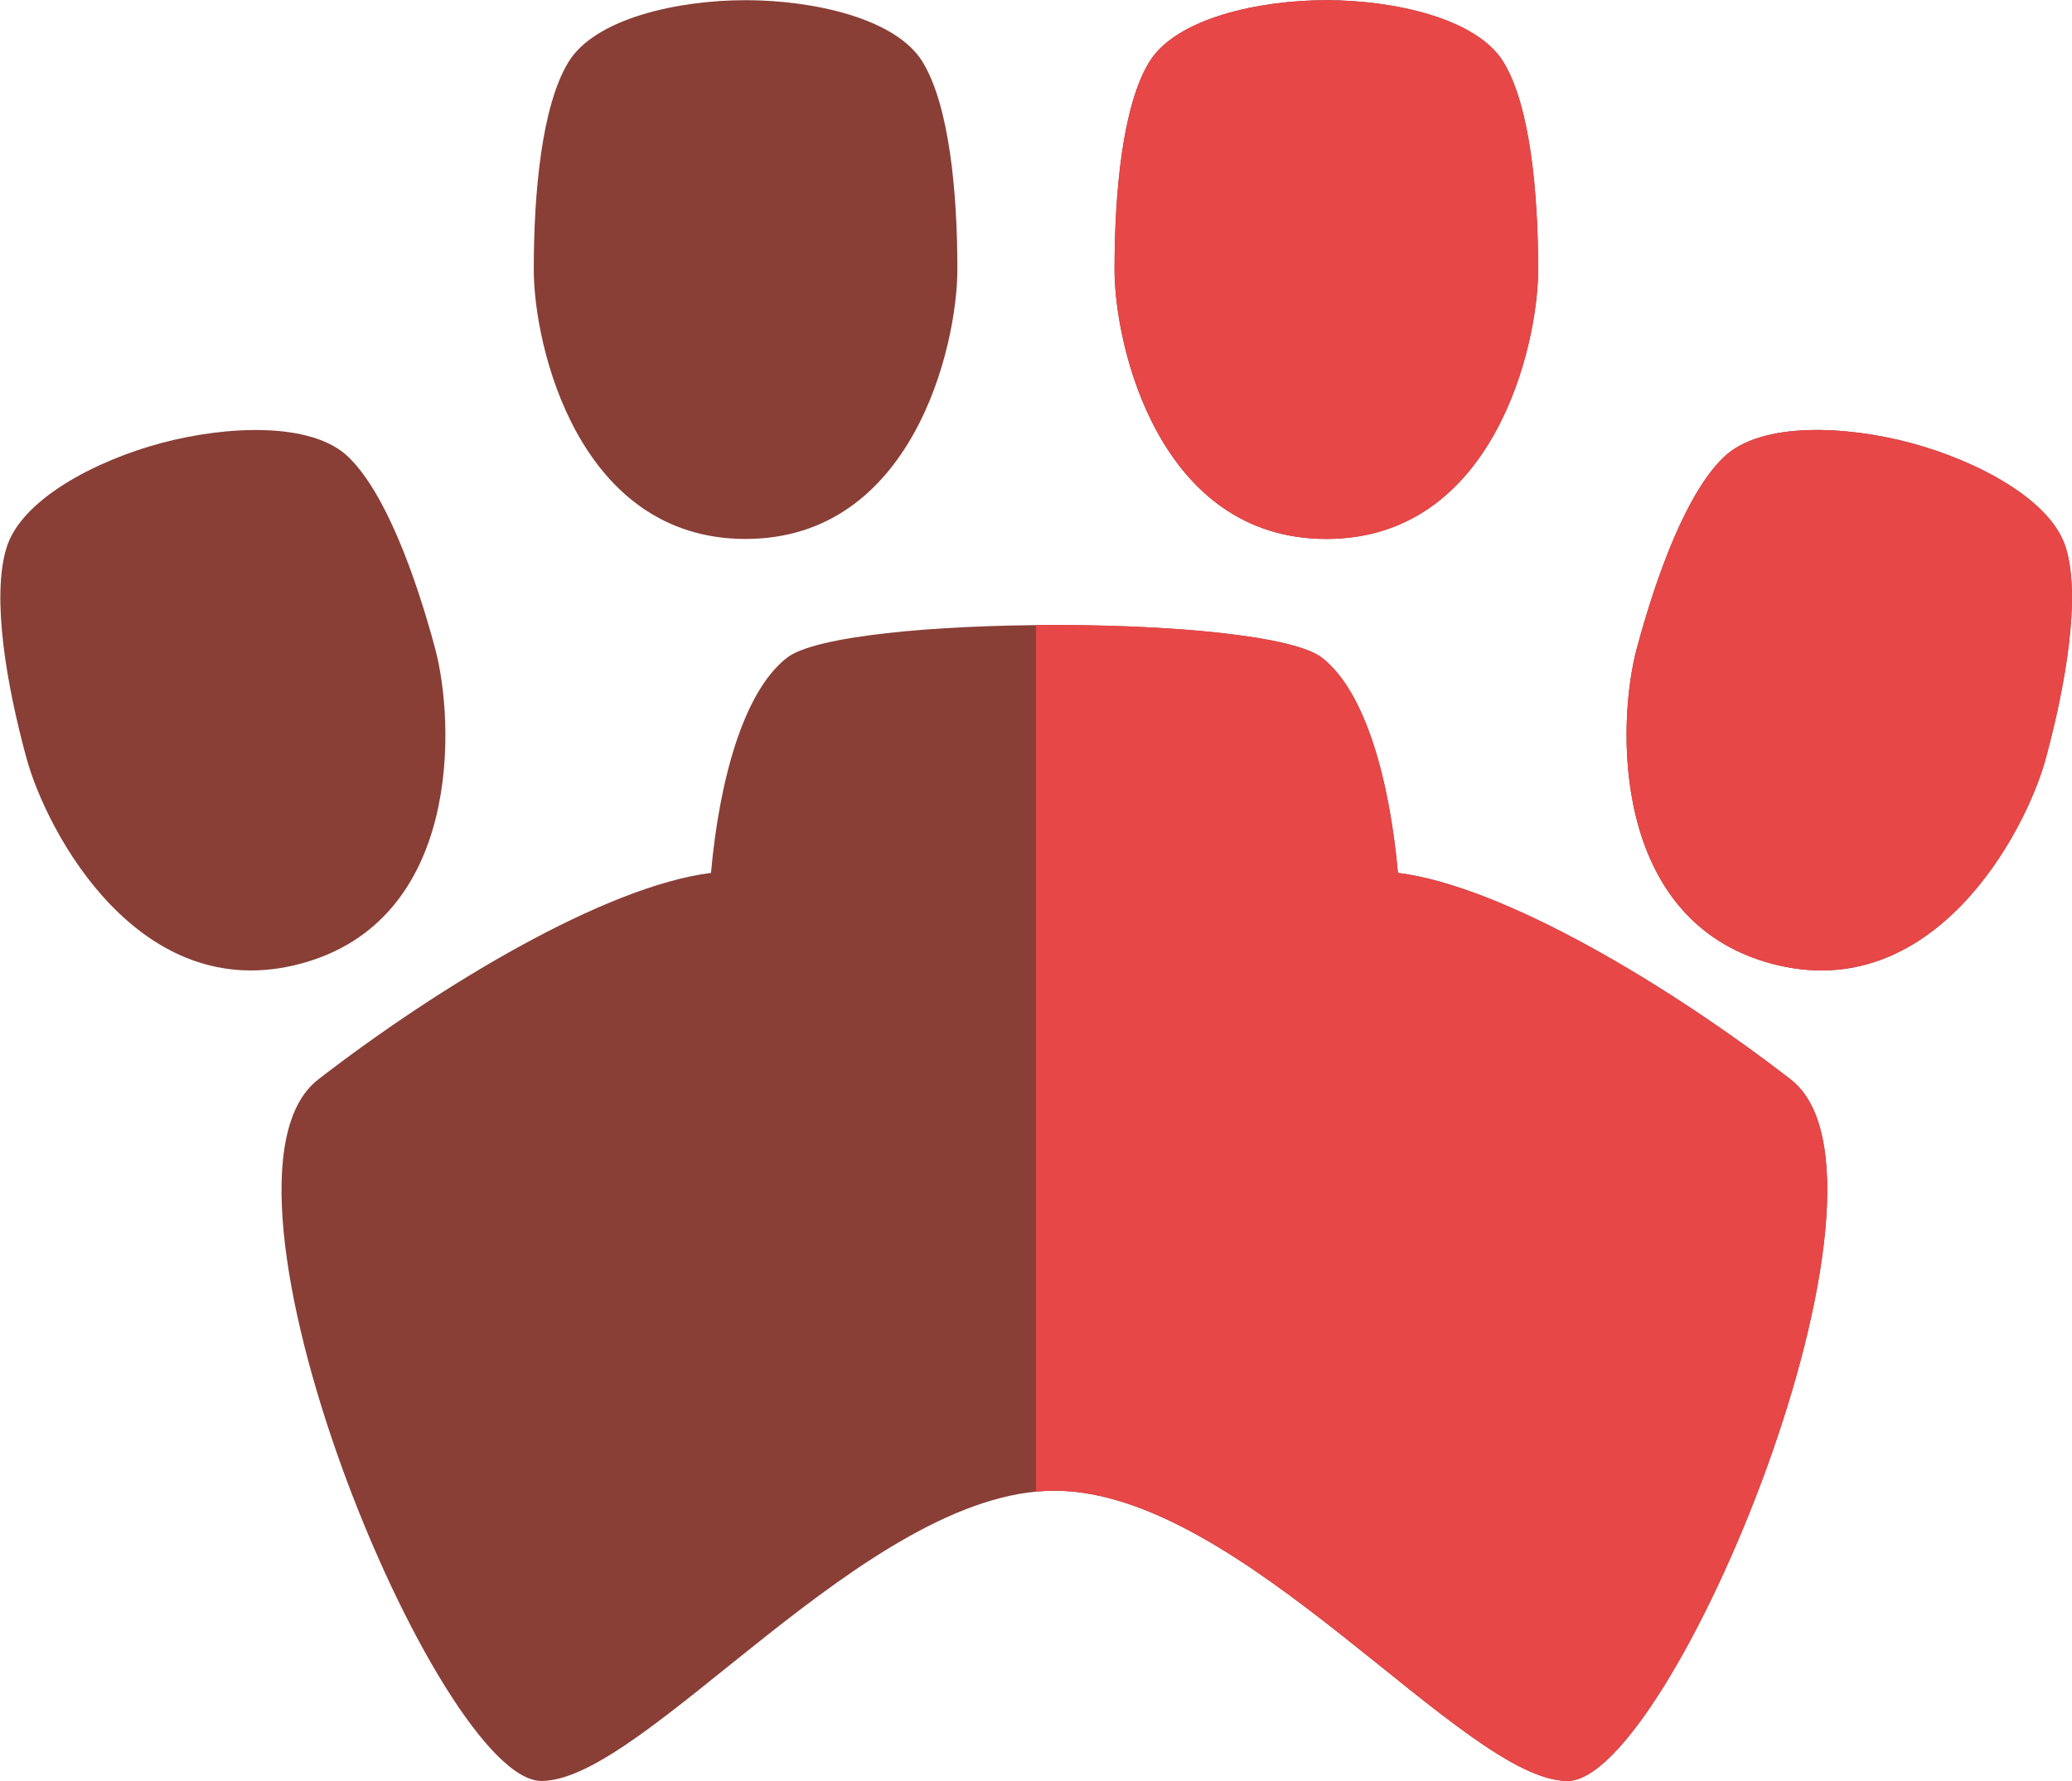
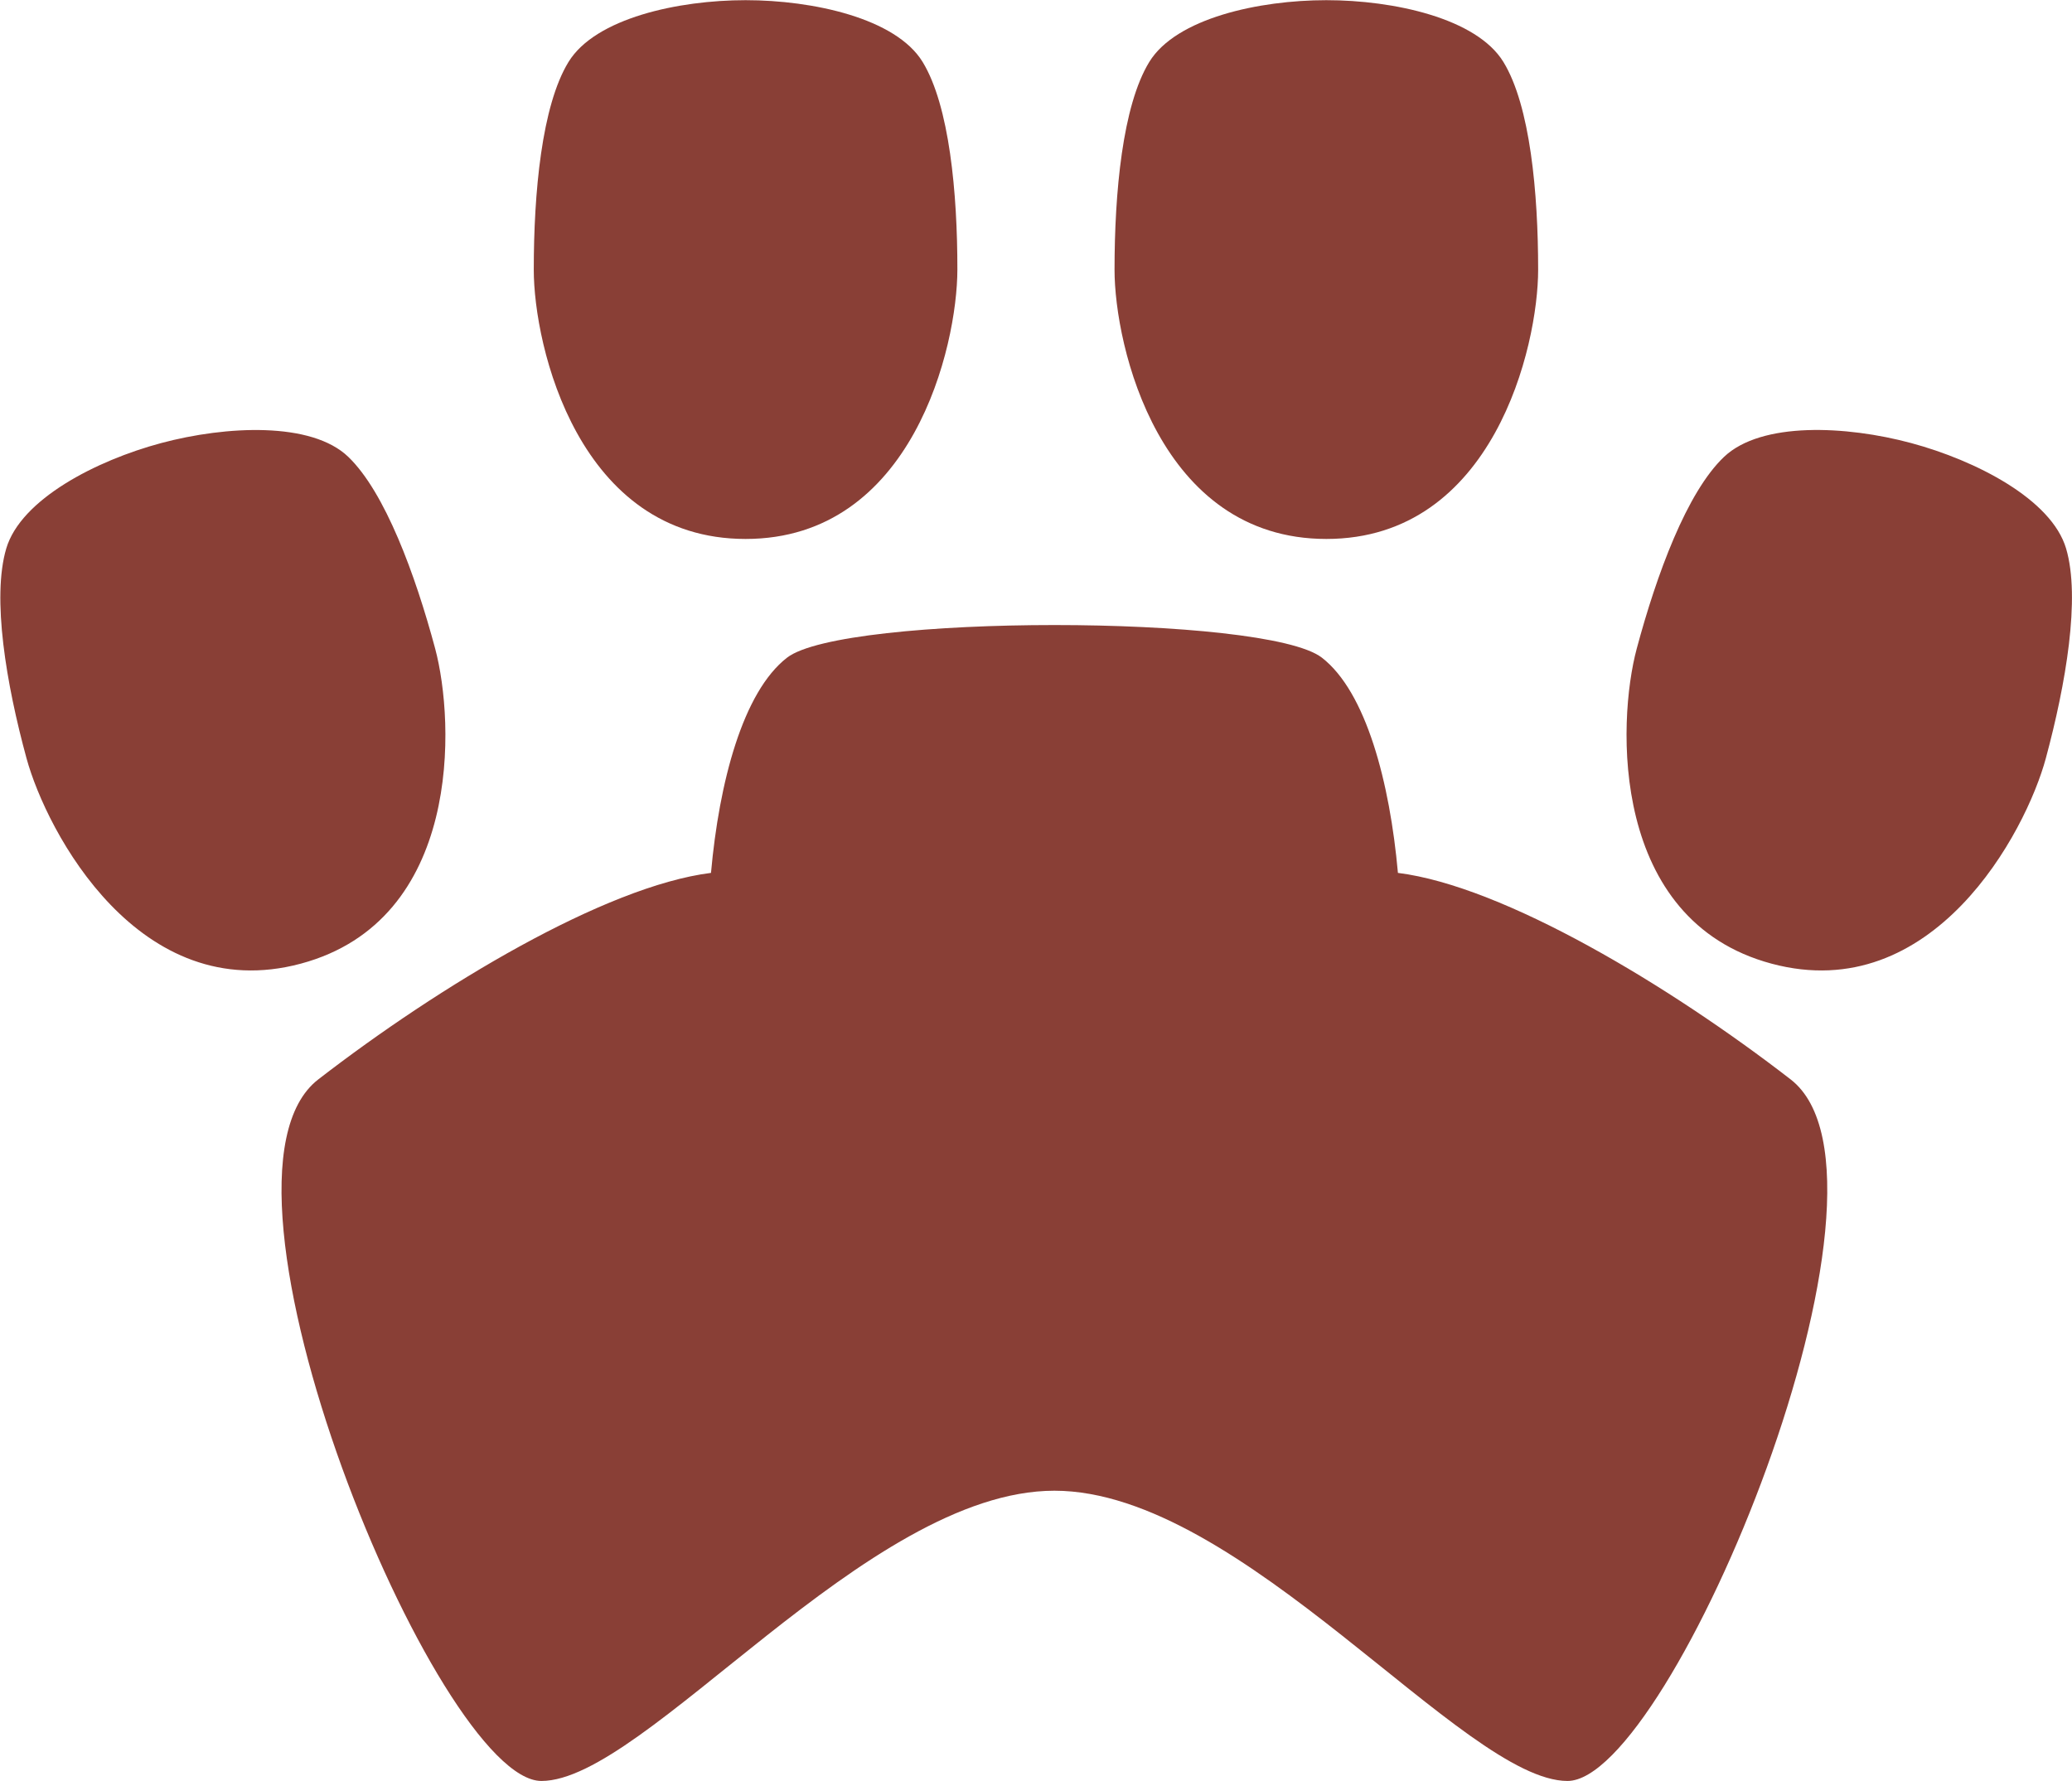
<svg xmlns="http://www.w3.org/2000/svg" id="Layer_1" data-name="Layer 1" viewBox="0 0 238.5 205.01">
  <defs>
    <style>.cls-1{fill:#893f36;}.cls-2{fill:#e74747;}</style>
  </defs>
  <title>1</title>
  <path class="cls-1" d="M370.63,335.7c19.23,0,24.37-22.18,24.38-31s-.92-18.87-4-23.91-12.64-7.11-20.38-7.11-17.29,2.07-20.38,7.11-4,15.08-4,23.91S351.4,335.7,370.63,335.7Zm66.85,0c19.23,0,24.38-22.18,24.38-31s-.91-18.87-4-23.91-12.64-7.11-20.38-7.11-17.29,2.07-20.38,7.11-4,15.08-4,23.91S418.25,335.7,437.48,335.7ZM334.9,348.32c-2.29-8.53-5.77-18-10-22.07s-14.05-3.59-21.53-1.59-16.16,6.47-17.84,12.14,0,15.61,2.33,24.14,13,28.63,31.57,23.65S337.18,356.85,334.9,348.32ZM522.63,336.8c-1.68-5.67-10.37-10.13-17.84-12.14s-17.24-2.48-21.53,1.59-7.76,13.54-10.05,22.07-3.06,31.29,15.52,36.27S518,369.47,520.3,360.94,524.31,342.47,522.63,336.8Zm-31.71,61.11c-13.93-10.78-33-22.24-45.2-23.77-.93-10.4-3.66-20.84-8.76-24.78-6.49-5-55.06-5-61.55,0-5.1,3.94-7.83,14.38-8.76,24.78-12.2,1.53-31.27,13-45.2,23.77-15,11.57,13.74,80.76,25.68,80.76s37.44-33.41,59.05-33.41,47.12,33.41,59.06,33.41S505.88,409.48,490.92,397.91Z" transform="translate(-284.81 -273.66)" />
-   <path class="cls-2" d="M437.48,335.7c19.23,0,24.38-22.18,24.38-31s-.91-18.87-4-23.91-12.64-7.11-20.38-7.11-17.29,2.07-20.38,7.11-4,15.08-4,23.91S418.25,335.7,437.48,335.7Zm85.15,1.1c-1.68-5.67-10.37-10.13-17.84-12.14s-17.24-2.48-21.53,1.59-7.76,13.54-10.05,22.07-3.06,31.29,15.52,36.27S518,369.47,520.3,360.94,524.31,342.47,522.63,336.8Zm-31.71,61.11c-13.93-10.78-33-22.24-45.2-23.77-.93-10.4-3.66-20.84-8.76-24.78-3.42-2.64-18.46-3.89-32.91-3.75v99.76c.71-.07,1.43-.11,2.13-.11,21.61,0,47.12,33.41,59.06,33.41S505.88,409.48,490.92,397.91Z" transform="translate(-284.81 -273.66)" />
</svg>